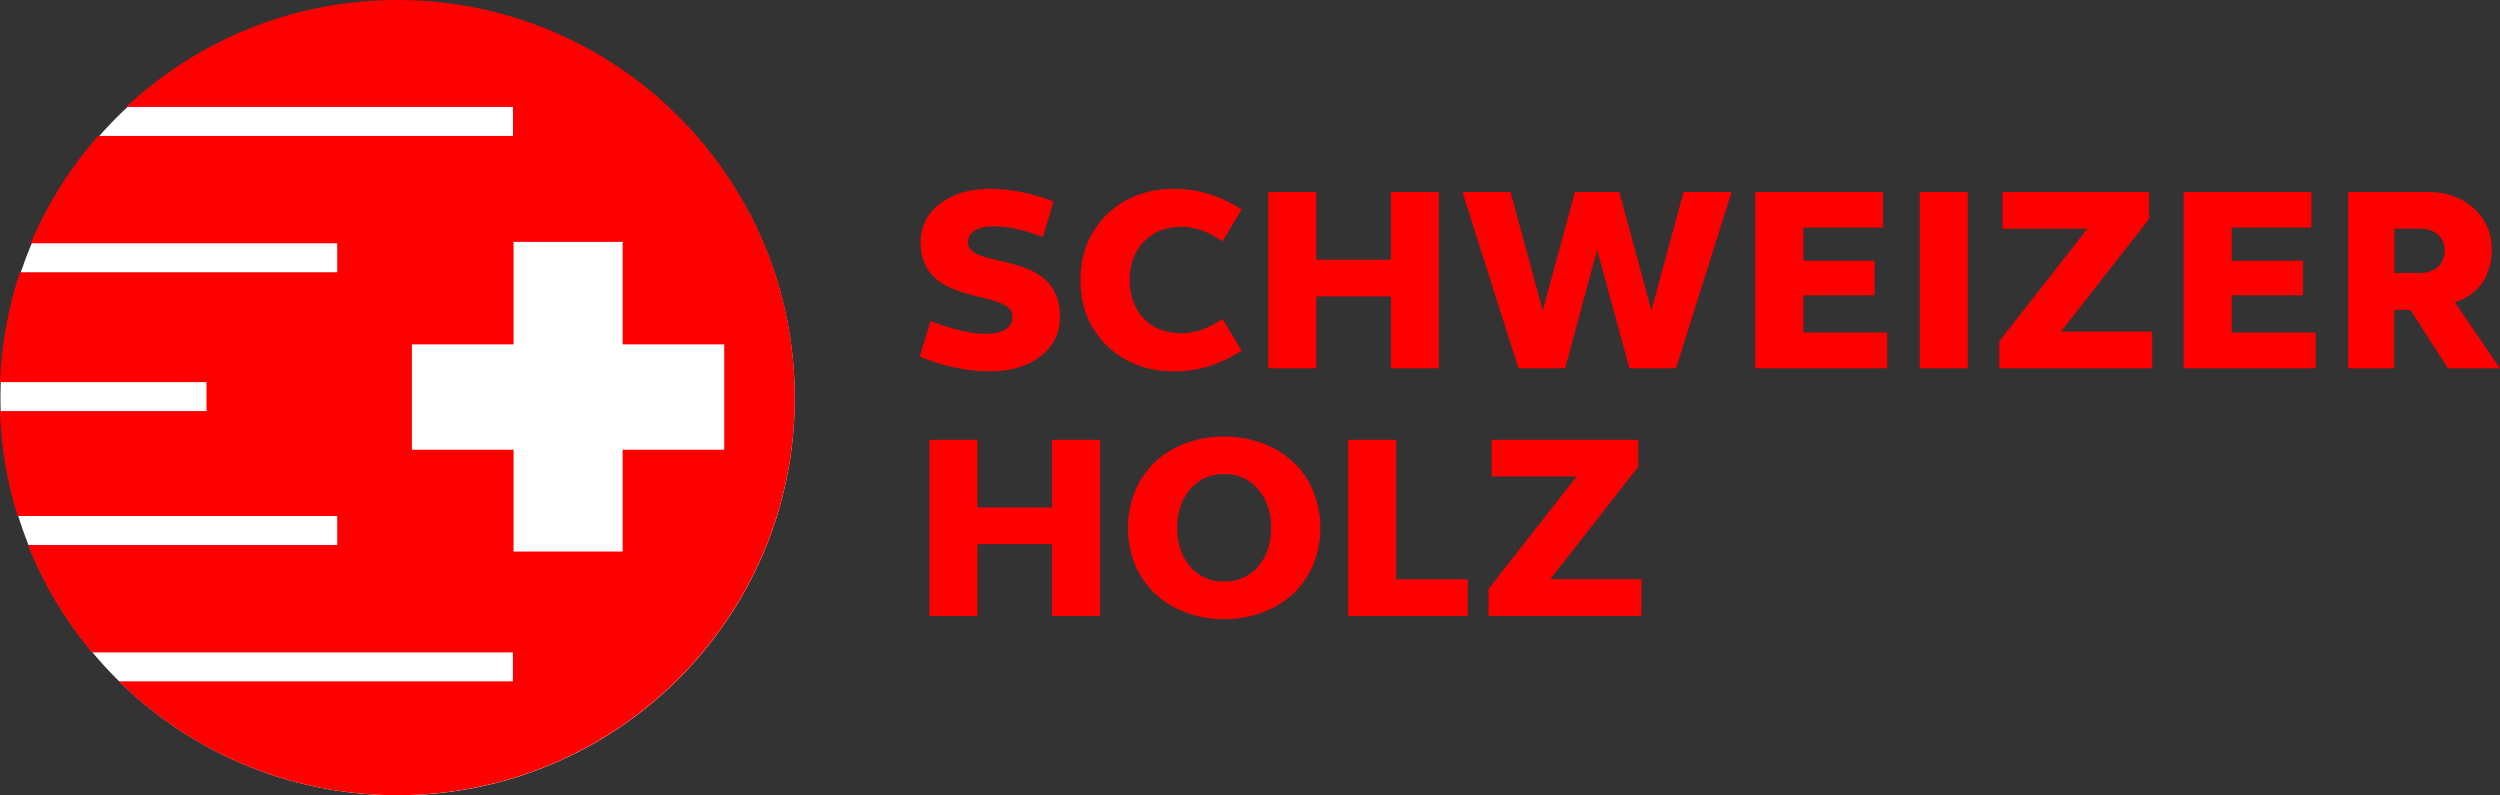
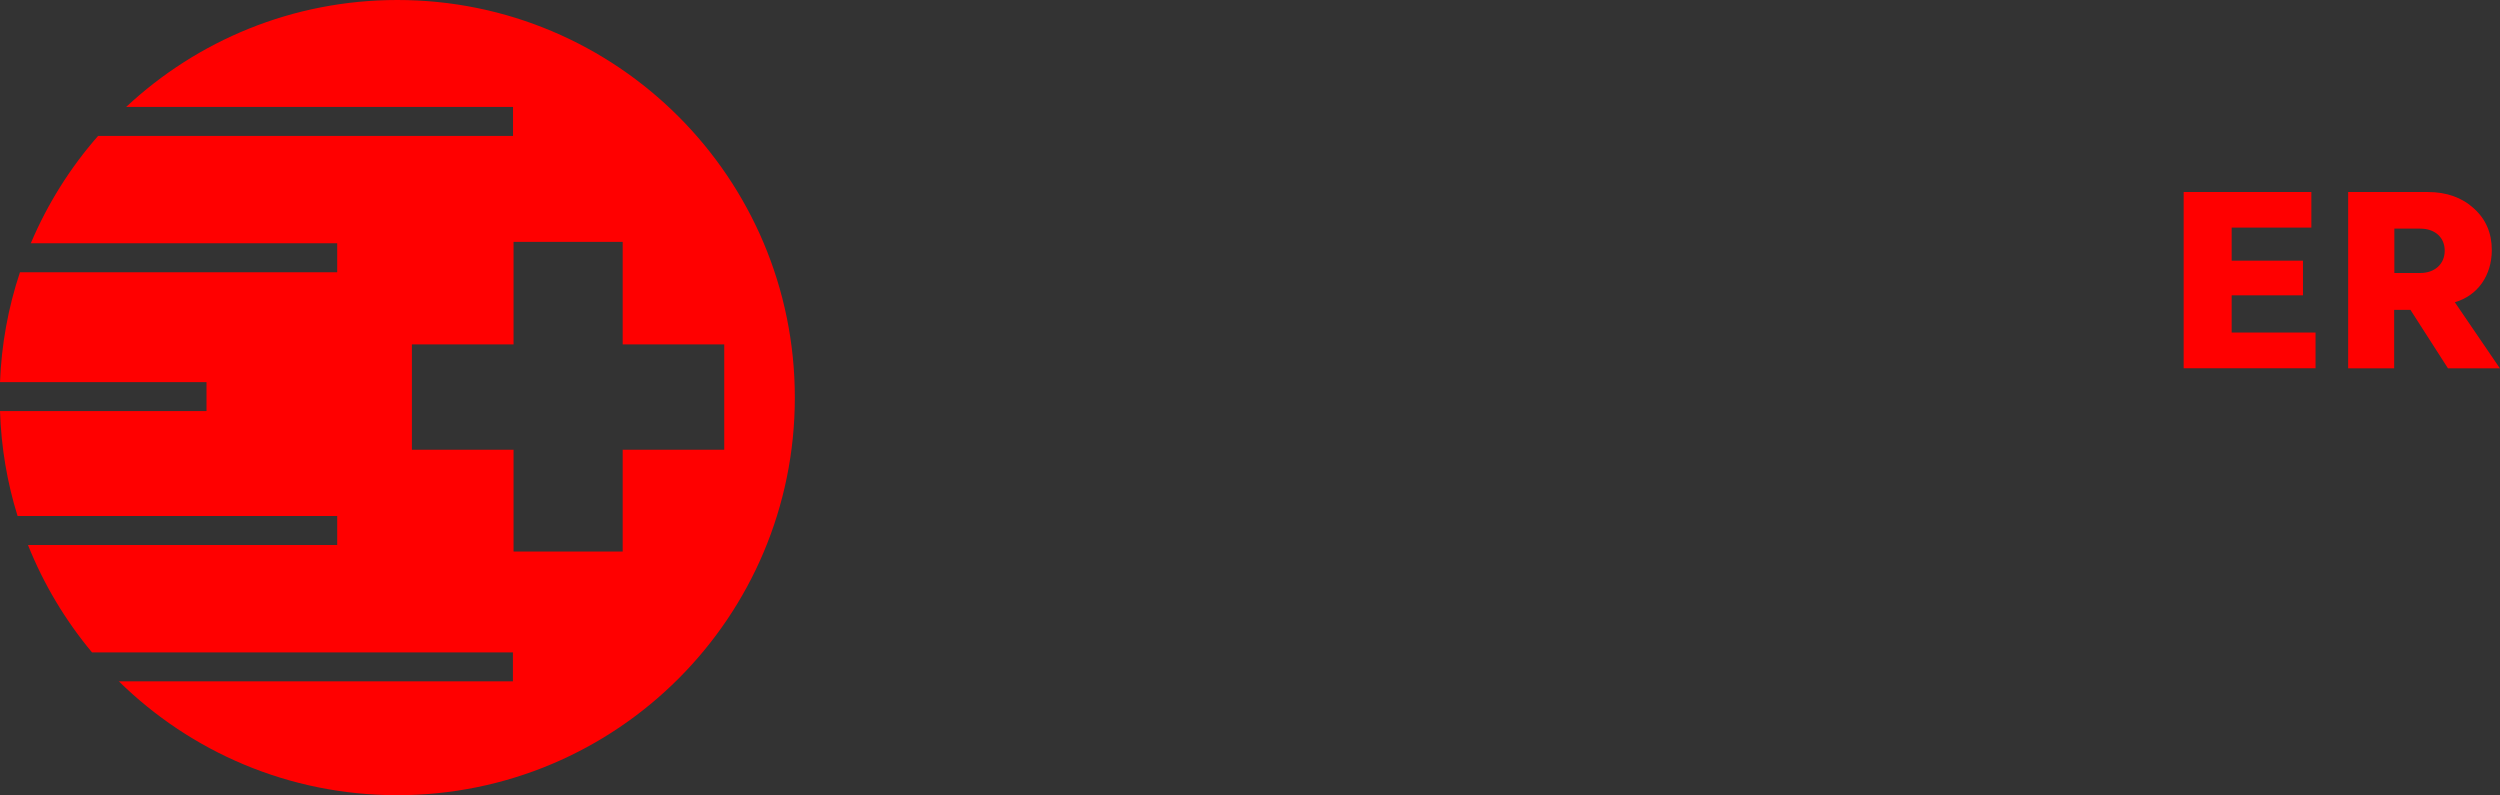
<svg xmlns="http://www.w3.org/2000/svg" id="Calque_2" viewBox="0 0 274.46 87.31">
  <rect x="0" y="0" width="274.46" height="87.31" fill="#333333" stroke="none" />
  <defs>
    <style>.cls-1{fill:#fff;}.cls-2{fill:red;}</style>
  </defs>
  <g id="Calque_1-2">
-     <path class="cls-1" d="M87.25,43.71c0,24.08-19.52,43.6-43.6,43.6S.05,67.79.05,43.71,19.57.11,43.65.11s43.6,19.52,43.6,43.6h0Z" />
    <path class="cls-2" d="M68.36,49.37v11.18h-11.98v-11.18h-11.16v-11.56h11.16v-11.26h11.98v11.26h11.15v11.56h-11.15ZM43.62,0c-11.51,0-21.97,4.46-29.77,11.74h42.47v3.18H10.77c-3.08,3.51-5.57,7.49-7.39,11.79h33.64v3.18H2.19C.89,33.79.16,37.85,0,41.95h22.67v3.18H0c.13,4,.79,7.86,1.93,11.52h35.09v3.18H3.07c1.71,4.28,4.08,8.25,7.03,11.79h46.21v3.18H13.05c7.87,7.73,18.66,12.5,30.56,12.5,24.11,0,43.65-19.54,43.65-43.65S67.73,0,43.62,0h0Z" />
-     <path class="cls-2" d="M102.13,35.24c2.48.95,4.52,1.41,6.11,1.41,1.84,0,2.94-.69,2.94-1.87,0-3.2-10.11-.86-10.11-8.18,0-1.75.72-3.17,2.13-4.23,1.41-1.09,3.25-1.64,5.47-1.64s4.55.46,7,1.38l-1.18,3.92c-1.98-.78-3.8-1.18-5.41-1.18-1.73,0-2.82.63-2.82,1.75,0,3.11,10.11.61,10.11,8.18,0,1.79-.72,3.23-2.16,4.35-1.41,1.09-3.25,1.64-5.53,1.64-2.5,0-5.07-.55-7.71-1.61l1.18-3.91M128.97,20.73c2.53,0,4.98.75,7.34,2.27l-2.1,3.49c-1.55-1.07-3.05-1.59-4.52-1.59-1.7,0-3.05.55-4.12,1.64-1.04,1.06-1.55,2.47-1.55,4.2s.51,3.14,1.55,4.24c1.07,1.06,2.42,1.61,4.12,1.61,1.47,0,2.97-.51,4.52-1.58l2.1,3.49c-2.36,1.53-4.81,2.27-7.34,2.27-5.96.09-10.43-4.23-10.34-10.02-.09-5.79,4.38-10.11,10.34-10.02M139.25,40.43v-19.35h5.27v7.43h8.18v-7.43h5.27v19.35h-5.27v-7.89h-8.18v7.89h-5.27M160.56,21.08h5.27l3.54,13.01,3.54-13.01h4.87l3.51,13.01,3.54-13.01h5.27l-6.1,19.35h-5.12l-3.54-13.01-3.51,13.01h-5.13l-6.14-19.35M192.7,40.43v-19.35h14.02v3.91h-8.75v3.63h7.83v3.8h-7.83v4.09h9.21v3.92h-14.49M210.76,40.43h5.27v-19.35h-5.27v19.35ZM219.49,40.43v-2.96l9.68-12.36h-9.33v-4.03h16.1v2.96l-9.68,12.36h10.02v4.03h-16.79" />
    <path class="cls-2" d="M239.73,40.43v-19.35h14.02v3.91h-8.75v3.63h7.83v3.8h-7.83v4.09h9.21v3.92h-14.48M262.86,29.97h2.85c1.58,0,2.68-.98,2.68-2.45s-1.09-2.42-2.68-2.42h-2.85v4.87ZM257.79,40.43v-19.35h8.75c2.05,0,3.75.61,5.04,1.79,1.32,1.18,1.98,2.71,1.98,4.58,0,2.79-1.55,5.01-4.06,5.73l4.95,7.26h-5.7l-4.12-6.42h-1.79v6.42h-5.07Z" />
-     <path class="cls-2" d="M102.04,67.63v-19.35h5.27v7.43h8.18v-7.43h5.27v19.35h-5.27v-7.89h-8.18v7.89h-5.27M138.12,62.21c.95-1.12,1.44-2.54,1.44-4.26s-.49-3.14-1.44-4.24c-.95-1.12-2.21-1.67-3.74-1.67s-2.76.55-3.71,1.67c-.95,1.09-1.44,2.51-1.44,4.24s.49,3.14,1.44,4.26c.95,1.09,2.19,1.64,3.71,1.64s2.79-.55,3.74-1.64h0ZM124.62,53.92c1.04-2.5,2.88-4.23,5.5-5.24,2.62-1.01,5.9-1.01,8.52,0,2.62,1.01,4.49,2.74,5.53,5.24,1.04,2.45,1.04,5.59,0,8.09-1.04,2.45-2.91,4.21-5.53,5.21-2.62,1.01-5.9,1.01-8.52,0-2.62-1.01-4.46-2.77-5.5-5.21-1.04-2.5-1.04-5.64,0-8.09h0ZM148.01,67.63v-19.35h5.27v15.32h7.86v4.03h-13.13M163.41,67.63v-2.96l9.68-12.36h-9.33v-4.03h16.1v2.96l-9.67,12.35h10.02v4.03h-16.79" />
  </g>
</svg>